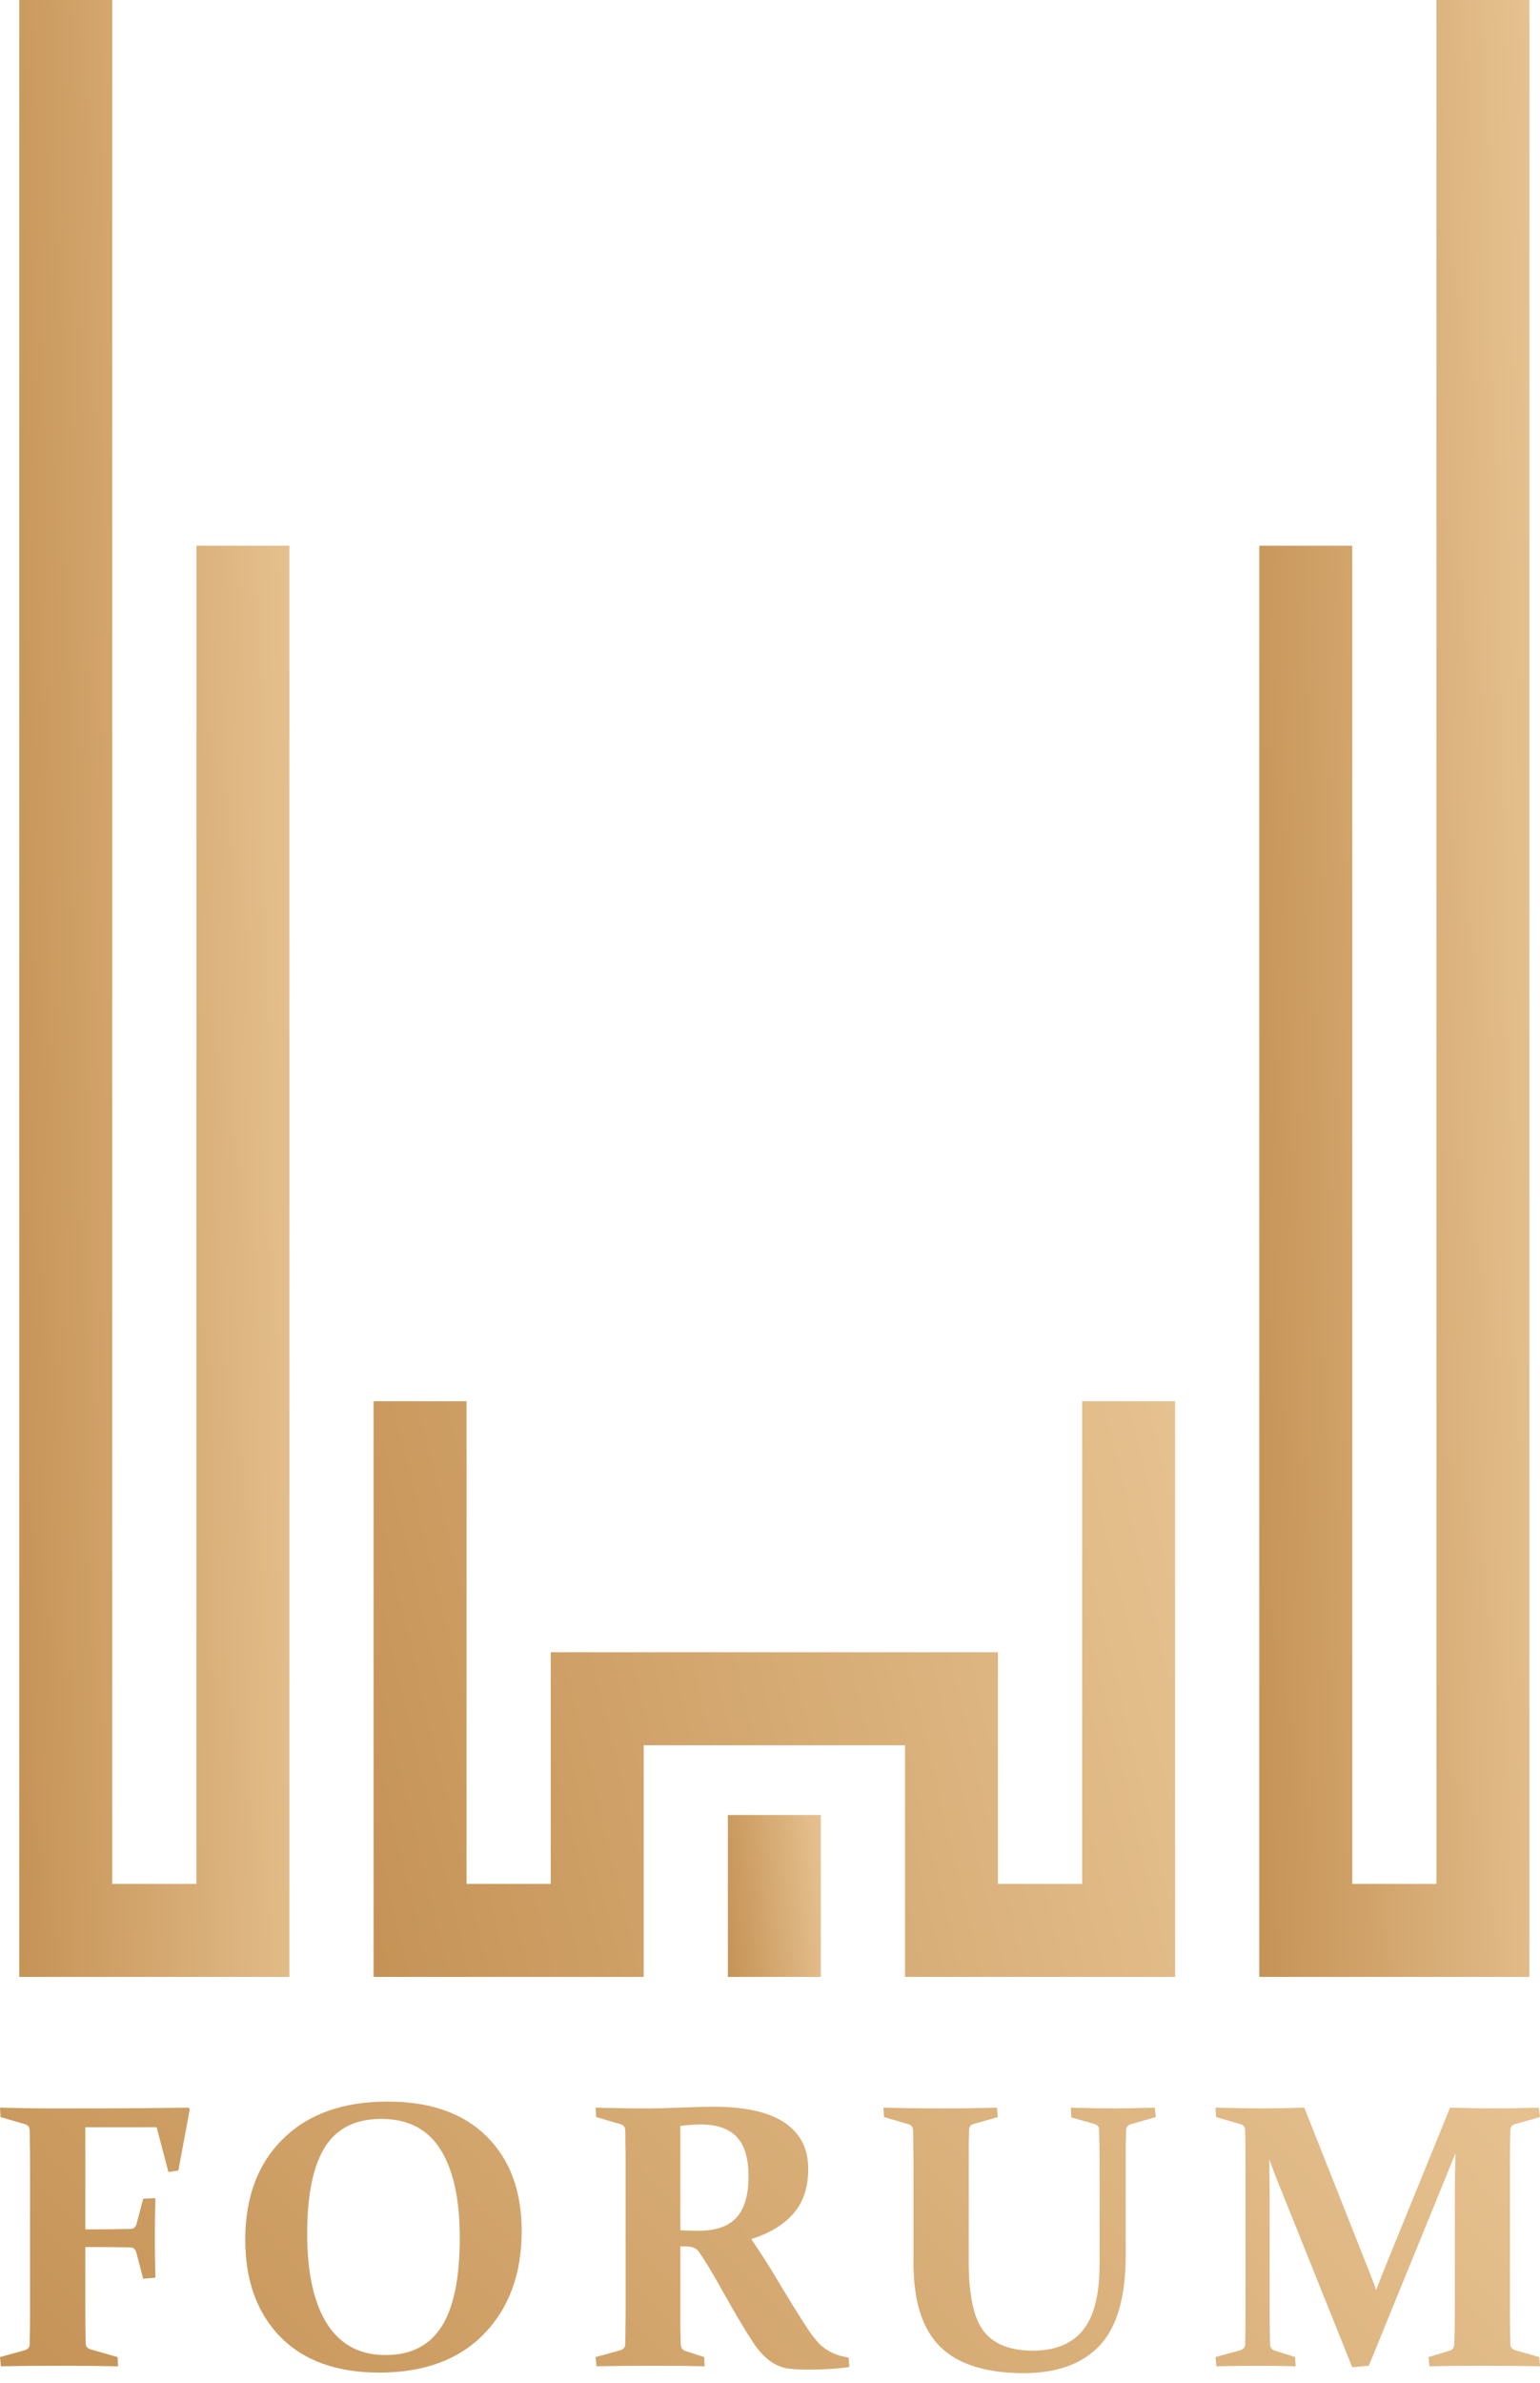
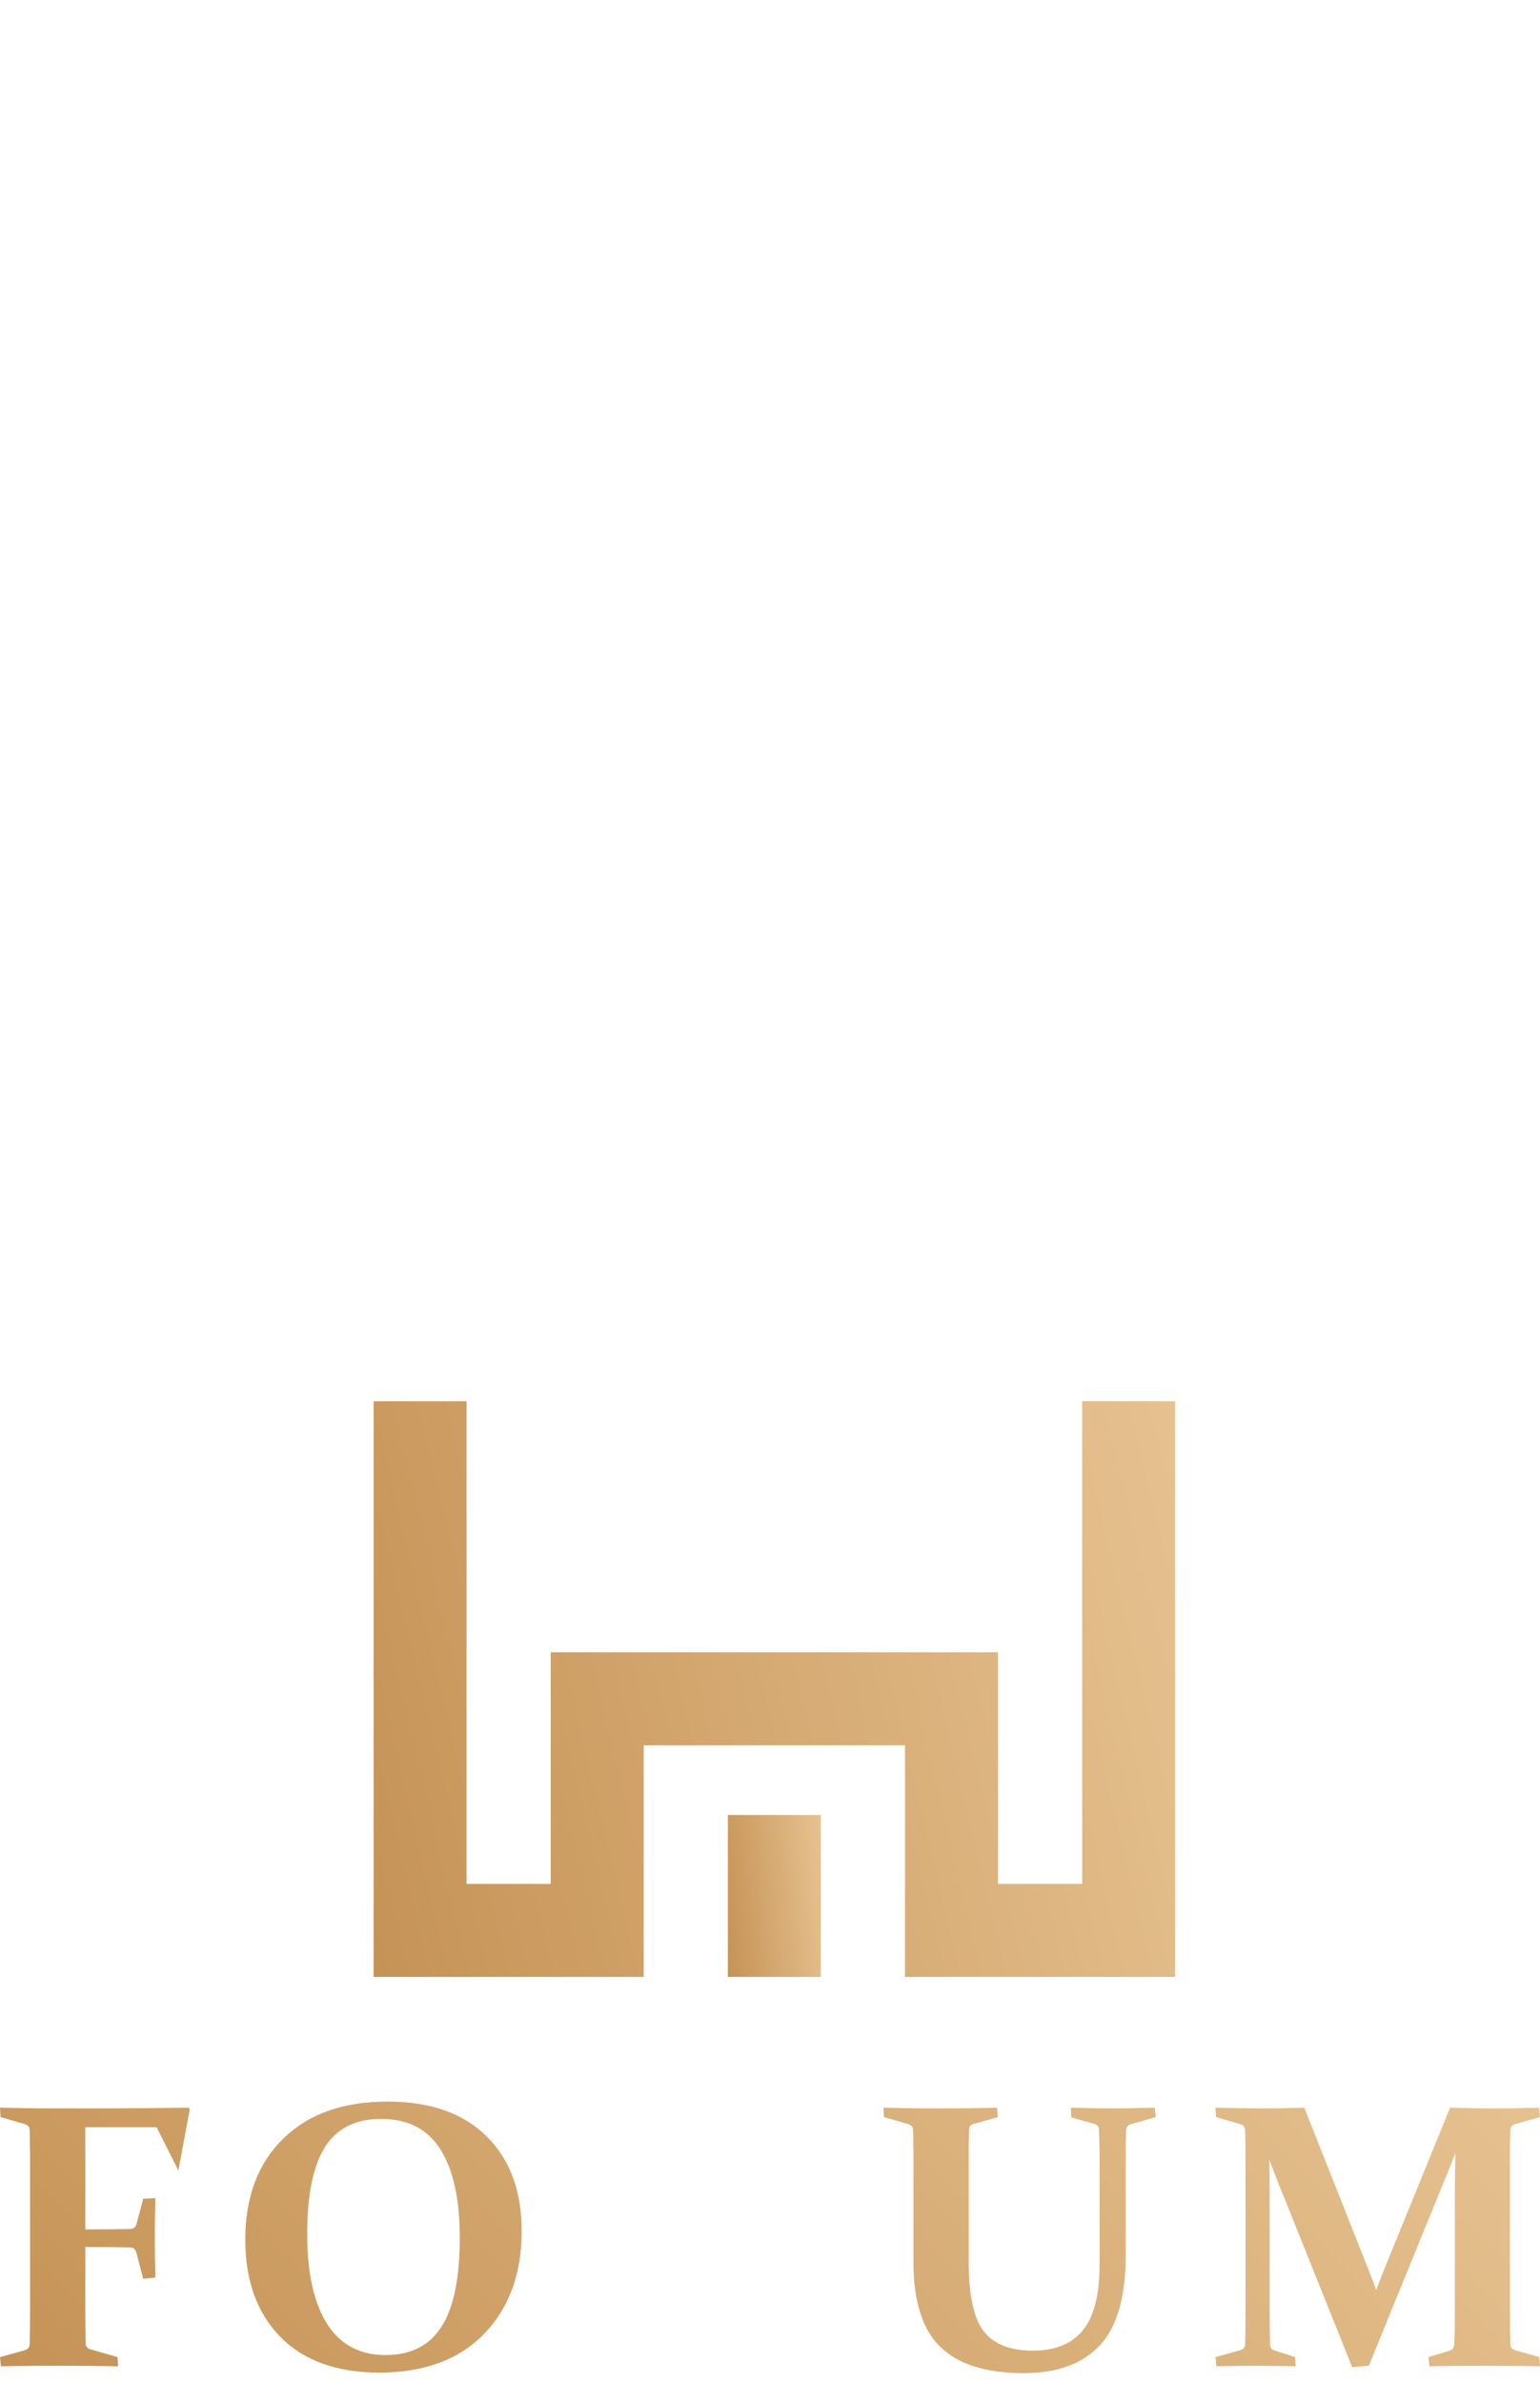
<svg xmlns="http://www.w3.org/2000/svg" width="150" height="232" viewBox="0 0 150 232" fill="none">
-   <path d="M139.914 0V183.428H131.714V53.135H122.659V192.48H129.92H131.714H139.914H146.645H148.967V0H139.914Z" fill="url(#paint0_linear_271_1165)" />
  <path d="M105.405 183.428H97.203V160.873H88.151H62.697H53.642V183.428H45.443V136.429H36.388V192.48H36.916H45.443H53.642H62.697V169.928H88.151V192.48H97.203H105.405H113.931H114.46V136.429H105.405V183.428Z" fill="url(#paint1_linear_271_1165)" />
  <path d="M79.951 176.718H70.897V192.48H79.951V176.718Z" fill="url(#paint2_linear_271_1165)" />
-   <path d="M19.134 183.428H10.933V0H1.878V192.48H5.393H10.933H19.134H22.118H28.186V53.135H19.134V183.428Z" fill="url(#paint3_linear_271_1165)" />
-   <path d="M8.31 218.782V224.705C8.31 226.117 8.322 227.271 8.346 228.169C8.358 228.456 8.514 228.647 8.813 228.743L11.451 229.497L11.505 230.394C9.65 230.359 7.712 230.341 5.69 230.341C3.62 230.341 1.753 230.359 0.09 230.394L0 229.497L2.405 228.833C2.716 228.737 2.878 228.552 2.89 228.276C2.914 227.307 2.926 226.117 2.926 224.705V210.4C2.926 209.801 2.92 209.257 2.908 208.766C2.908 208.276 2.902 207.827 2.89 207.42C2.878 207.109 2.734 206.912 2.459 206.828L0.054 206.128L0 205.212C1.675 205.26 3.267 205.284 4.774 205.284H9.315C12.223 205.284 15.238 205.26 18.361 205.212L18.487 205.356L17.374 211.333L16.405 211.477L15.256 207.115H8.31V217.059H9.333C10.386 217.059 11.505 217.047 12.69 217.023C13.013 217.011 13.216 216.849 13.3 216.538L13.946 214.079L15.131 214.025C15.095 215.76 15.077 217.059 15.077 217.92C15.077 218.758 15.095 220.038 15.131 221.761L13.946 221.869L13.282 219.32C13.198 219.009 13.013 218.841 12.726 218.818C11.517 218.794 10.38 218.782 9.315 218.782H8.31Z" fill="url(#paint4_linear_271_1165)" />
+   <path d="M8.31 218.782V224.705C8.31 226.117 8.322 227.271 8.346 228.169C8.358 228.456 8.514 228.647 8.813 228.743L11.451 229.497L11.505 230.394C9.65 230.359 7.712 230.341 5.69 230.341C3.62 230.341 1.753 230.359 0.09 230.394L0 229.497L2.405 228.833C2.716 228.737 2.878 228.552 2.89 228.276C2.914 227.307 2.926 226.117 2.926 224.705V210.4C2.926 209.801 2.92 209.257 2.908 208.766C2.908 208.276 2.902 207.827 2.89 207.42C2.878 207.109 2.734 206.912 2.459 206.828L0.054 206.128L0 205.212C1.675 205.26 3.267 205.284 4.774 205.284H9.315C12.223 205.284 15.238 205.26 18.361 205.212L18.487 205.356L17.374 211.333L15.256 207.115H8.31V217.059H9.333C10.386 217.059 11.505 217.047 12.69 217.023C13.013 217.011 13.216 216.849 13.3 216.538L13.946 214.079L15.131 214.025C15.095 215.76 15.077 217.059 15.077 217.92C15.077 218.758 15.095 220.038 15.131 221.761L13.946 221.869L13.282 219.32C13.198 219.009 13.013 218.841 12.726 218.818C11.517 218.794 10.38 218.782 9.315 218.782H8.31Z" fill="url(#paint4_linear_271_1165)" />
  <path d="M29.921 217.471C29.921 221.3 30.567 224.232 31.86 226.266C33.152 228.288 35.048 229.3 37.549 229.3C40.014 229.3 41.833 228.378 43.006 226.535C44.19 224.693 44.783 221.797 44.783 217.848C44.783 214.139 44.16 211.291 42.916 209.305C41.672 207.306 39.745 206.307 37.136 206.307C34.612 206.307 32.775 207.235 31.626 209.089C30.489 210.932 29.921 213.726 29.921 217.471ZM50.813 217.238C50.813 221.378 49.593 224.711 47.152 227.235C44.711 229.748 41.313 231.005 36.957 231.005C32.793 231.005 29.574 229.844 27.301 227.523C25.027 225.189 23.89 222.036 23.89 218.064C23.89 213.924 25.117 210.651 27.57 208.246C30.023 205.829 33.415 204.62 37.747 204.62C41.911 204.62 45.13 205.751 47.403 208.012C49.677 210.262 50.813 213.337 50.813 217.238Z" fill="url(#paint5_linear_271_1165)" />
-   <path d="M66.268 224.705C66.268 225.423 66.268 226.069 66.268 226.643C66.28 227.206 66.292 227.72 66.304 228.187C66.316 228.57 66.453 228.803 66.717 228.887L68.583 229.497L68.637 230.394C67.309 230.359 65.664 230.341 63.701 230.341C61.607 230.341 59.741 230.359 58.101 230.394L58.012 229.497L60.417 228.833C60.716 228.749 60.877 228.564 60.901 228.276C60.913 227.798 60.919 227.265 60.919 226.679C60.931 226.081 60.937 225.423 60.937 224.705V210.4C60.937 209.801 60.931 209.257 60.919 208.766C60.919 208.276 60.913 207.827 60.901 207.42C60.889 207.109 60.746 206.912 60.471 206.828L58.065 206.128L58.012 205.212C59.687 205.26 61.404 205.284 63.163 205.284C63.534 205.284 63.995 205.278 64.545 205.266C65.095 205.242 65.765 205.218 66.555 205.194C67.273 205.171 67.871 205.153 68.35 205.141C68.841 205.129 69.224 205.123 69.499 205.123C72.574 205.123 74.877 205.637 76.409 206.666C77.953 207.695 78.724 209.197 78.724 211.171C78.724 212.954 78.252 214.396 77.306 215.497C76.373 216.586 74.997 217.424 73.178 218.01C74.183 219.494 74.955 220.696 75.494 221.618C76.044 222.539 76.594 223.448 77.145 224.346C77.695 225.231 78.192 226.015 78.635 226.697C79.089 227.379 79.514 227.918 79.909 228.312C80.124 228.492 80.328 228.647 80.519 228.779C80.723 228.911 80.932 229.024 81.147 229.12C81.363 229.216 81.59 229.3 81.829 229.371C82.081 229.431 82.356 229.491 82.655 229.551L82.727 230.466C81.554 230.634 80.214 230.718 78.706 230.718C77.51 230.718 76.672 230.64 76.194 230.484C75.715 230.329 75.29 230.107 74.919 229.82C74.369 229.389 73.86 228.827 73.394 228.133C72.939 227.439 72.454 226.655 71.94 225.782C71.425 224.908 70.893 223.981 70.342 223C69.804 222.018 69.236 221.049 68.637 220.092C68.458 219.817 68.308 219.589 68.189 219.41C68.081 219.23 67.967 219.099 67.847 219.015C67.74 218.919 67.62 218.853 67.489 218.818C67.369 218.77 67.213 218.74 67.022 218.728L66.268 218.71V224.705ZM66.268 217.148C66.902 217.184 67.477 217.202 67.991 217.202C69.69 217.202 70.935 216.777 71.724 215.928C72.514 215.066 72.909 213.726 72.909 211.907C72.909 210.148 72.526 208.868 71.76 208.066C71.006 207.253 69.828 206.846 68.224 206.846C67.949 206.846 67.65 206.858 67.327 206.882C67.016 206.906 66.663 206.941 66.268 206.989V217.148Z" fill="url(#paint6_linear_271_1165)" />
  <path d="M86.048 205.212C87.711 205.26 89.554 205.284 91.576 205.284C93.658 205.284 95.501 205.26 97.105 205.212L97.194 206.128L94.861 206.792C94.574 206.864 94.418 207.043 94.394 207.33C94.382 207.761 94.37 208.228 94.358 208.73C94.358 209.221 94.358 209.753 94.358 210.328V220.218C94.358 223.484 94.849 225.746 95.83 227.002C96.811 228.247 98.403 228.869 100.605 228.869C102.77 228.869 104.392 228.211 105.469 226.894C106.557 225.566 107.102 223.418 107.102 220.451V210.328C107.102 209.753 107.096 209.221 107.084 208.73C107.072 208.228 107.06 207.761 107.048 207.33C107.036 207.055 106.881 206.876 106.581 206.792L104.356 206.164L104.302 205.212C105.893 205.26 107.269 205.284 108.43 205.284C109.507 205.284 110.859 205.26 112.487 205.212L112.576 206.128L110.135 206.828C109.848 206.912 109.699 207.109 109.687 207.42C109.675 207.827 109.663 208.276 109.651 208.766C109.651 209.257 109.651 209.801 109.651 210.4V219.518C109.651 223.634 108.801 226.589 107.102 228.384C105.415 230.167 102.956 231.059 99.725 231.059C96.052 231.059 93.341 230.209 91.594 228.51C89.847 226.799 88.974 224.065 88.974 220.307V210.4C88.974 209.801 88.968 209.257 88.956 208.766C88.956 208.276 88.95 207.827 88.938 207.42C88.926 207.109 88.782 206.912 88.507 206.828L86.102 206.128L86.048 205.212Z" fill="url(#paint7_linear_271_1165)" />
  <path d="M141.241 205.212C142.892 205.26 144.382 205.284 145.71 205.284C146.895 205.284 148.289 205.26 149.892 205.212L150 206.128L147.541 206.828C147.266 206.912 147.122 207.109 147.11 207.42C147.086 208.21 147.074 209.203 147.074 210.4V224.705C147.074 226.117 147.086 227.307 147.11 228.276C147.122 228.552 147.284 228.737 147.595 228.833L149.928 229.497L150 230.394C148.289 230.359 146.392 230.341 144.31 230.341C142.288 230.341 140.595 230.359 139.231 230.394L139.141 229.497L141.205 228.869C141.492 228.785 141.642 228.57 141.654 228.223C141.69 227.289 141.708 226.117 141.708 224.705V213.218C141.708 212.595 141.726 211.405 141.762 209.646C141.355 210.675 140.924 211.74 140.469 212.841L133.326 230.341L131.71 230.484L124.89 213.487C124.483 212.518 124.064 211.435 123.633 210.238C123.657 211.937 123.669 213.056 123.669 213.594V224.705C123.669 226.117 123.681 227.289 123.705 228.223C123.717 228.57 123.873 228.785 124.172 228.869L126.146 229.497L126.2 230.394C124.788 230.359 123.562 230.341 122.521 230.341C121.492 230.341 120.145 230.359 118.482 230.394L118.392 229.497L120.798 228.833C121.109 228.737 121.27 228.552 121.282 228.276C121.306 227.307 121.318 226.117 121.318 224.705V210.4C121.318 209.203 121.306 208.21 121.282 207.42C121.27 207.109 121.127 206.912 120.851 206.828L118.446 206.128L118.392 205.212C120.379 205.26 121.868 205.284 122.862 205.284C124.226 205.284 125.62 205.26 127.044 205.212L133.308 221.025C133.583 221.707 133.828 222.353 134.044 222.964C134.283 222.353 134.534 221.707 134.797 221.025L141.241 205.212Z" fill="url(#paint8_linear_271_1165)" />
  <defs>
    <linearGradient id="paint0_linear_271_1165" x1="156.6" y1="-408.867" x2="99.126" y2="-407.528" gradientUnits="userSpaceOnUse">
      <stop stop-color="#F8D3B1" />
      <stop offset="0.07" stop-color="#F4D6A9" />
      <stop offset="1" stop-color="#BB8444" />
    </linearGradient>
    <linearGradient id="paint1_linear_271_1165" x1="137.112" y1="17.364" x2="-24.444" y2="55.701" gradientUnits="userSpaceOnUse">
      <stop stop-color="#F8D3B1" />
      <stop offset="0.07" stop-color="#F4D6A9" />
      <stop offset="1" stop-color="#BB8444" />
    </linearGradient>
    <linearGradient id="paint2_linear_271_1165" x1="82.578" y1="143.236" x2="62.975" y2="145.155" gradientUnits="userSpaceOnUse">
      <stop stop-color="#F8D3B1" />
      <stop offset="0.07" stop-color="#F4D6A9" />
      <stop offset="1" stop-color="#BB8444" />
    </linearGradient>
    <linearGradient id="paint3_linear_271_1165" x1="35.819" y1="-408.867" x2="-21.654" y2="-407.528" gradientUnits="userSpaceOnUse">
      <stop stop-color="#F8D3B1" />
      <stop offset="0.07" stop-color="#F4D6A9" />
      <stop offset="1" stop-color="#BB8444" />
    </linearGradient>
    <linearGradient id="paint4_linear_271_1165" x1="193.521" y1="148.46" x2="24.014" y2="312.303" gradientUnits="userSpaceOnUse">
      <stop stop-color="#F8D3B1" />
      <stop offset="0.07" stop-color="#F4D6A9" />
      <stop offset="1" stop-color="#BB8444" />
    </linearGradient>
    <linearGradient id="paint5_linear_271_1165" x1="193.521" y1="148.46" x2="24.014" y2="312.303" gradientUnits="userSpaceOnUse">
      <stop stop-color="#F8D3B1" />
      <stop offset="0.07" stop-color="#F4D6A9" />
      <stop offset="1" stop-color="#BB8444" />
    </linearGradient>
    <linearGradient id="paint6_linear_271_1165" x1="193.521" y1="148.46" x2="24.014" y2="312.303" gradientUnits="userSpaceOnUse">
      <stop stop-color="#F8D3B1" />
      <stop offset="0.07" stop-color="#F4D6A9" />
      <stop offset="1" stop-color="#BB8444" />
    </linearGradient>
    <linearGradient id="paint7_linear_271_1165" x1="193.521" y1="148.46" x2="24.014" y2="312.303" gradientUnits="userSpaceOnUse">
      <stop stop-color="#F8D3B1" />
      <stop offset="0.07" stop-color="#F4D6A9" />
      <stop offset="1" stop-color="#BB8444" />
    </linearGradient>
    <linearGradient id="paint8_linear_271_1165" x1="193.521" y1="148.46" x2="24.014" y2="312.303" gradientUnits="userSpaceOnUse">
      <stop stop-color="#F8D3B1" />
      <stop offset="0.07" stop-color="#F4D6A9" />
      <stop offset="1" stop-color="#BB8444" />
    </linearGradient>
  </defs>
</svg>